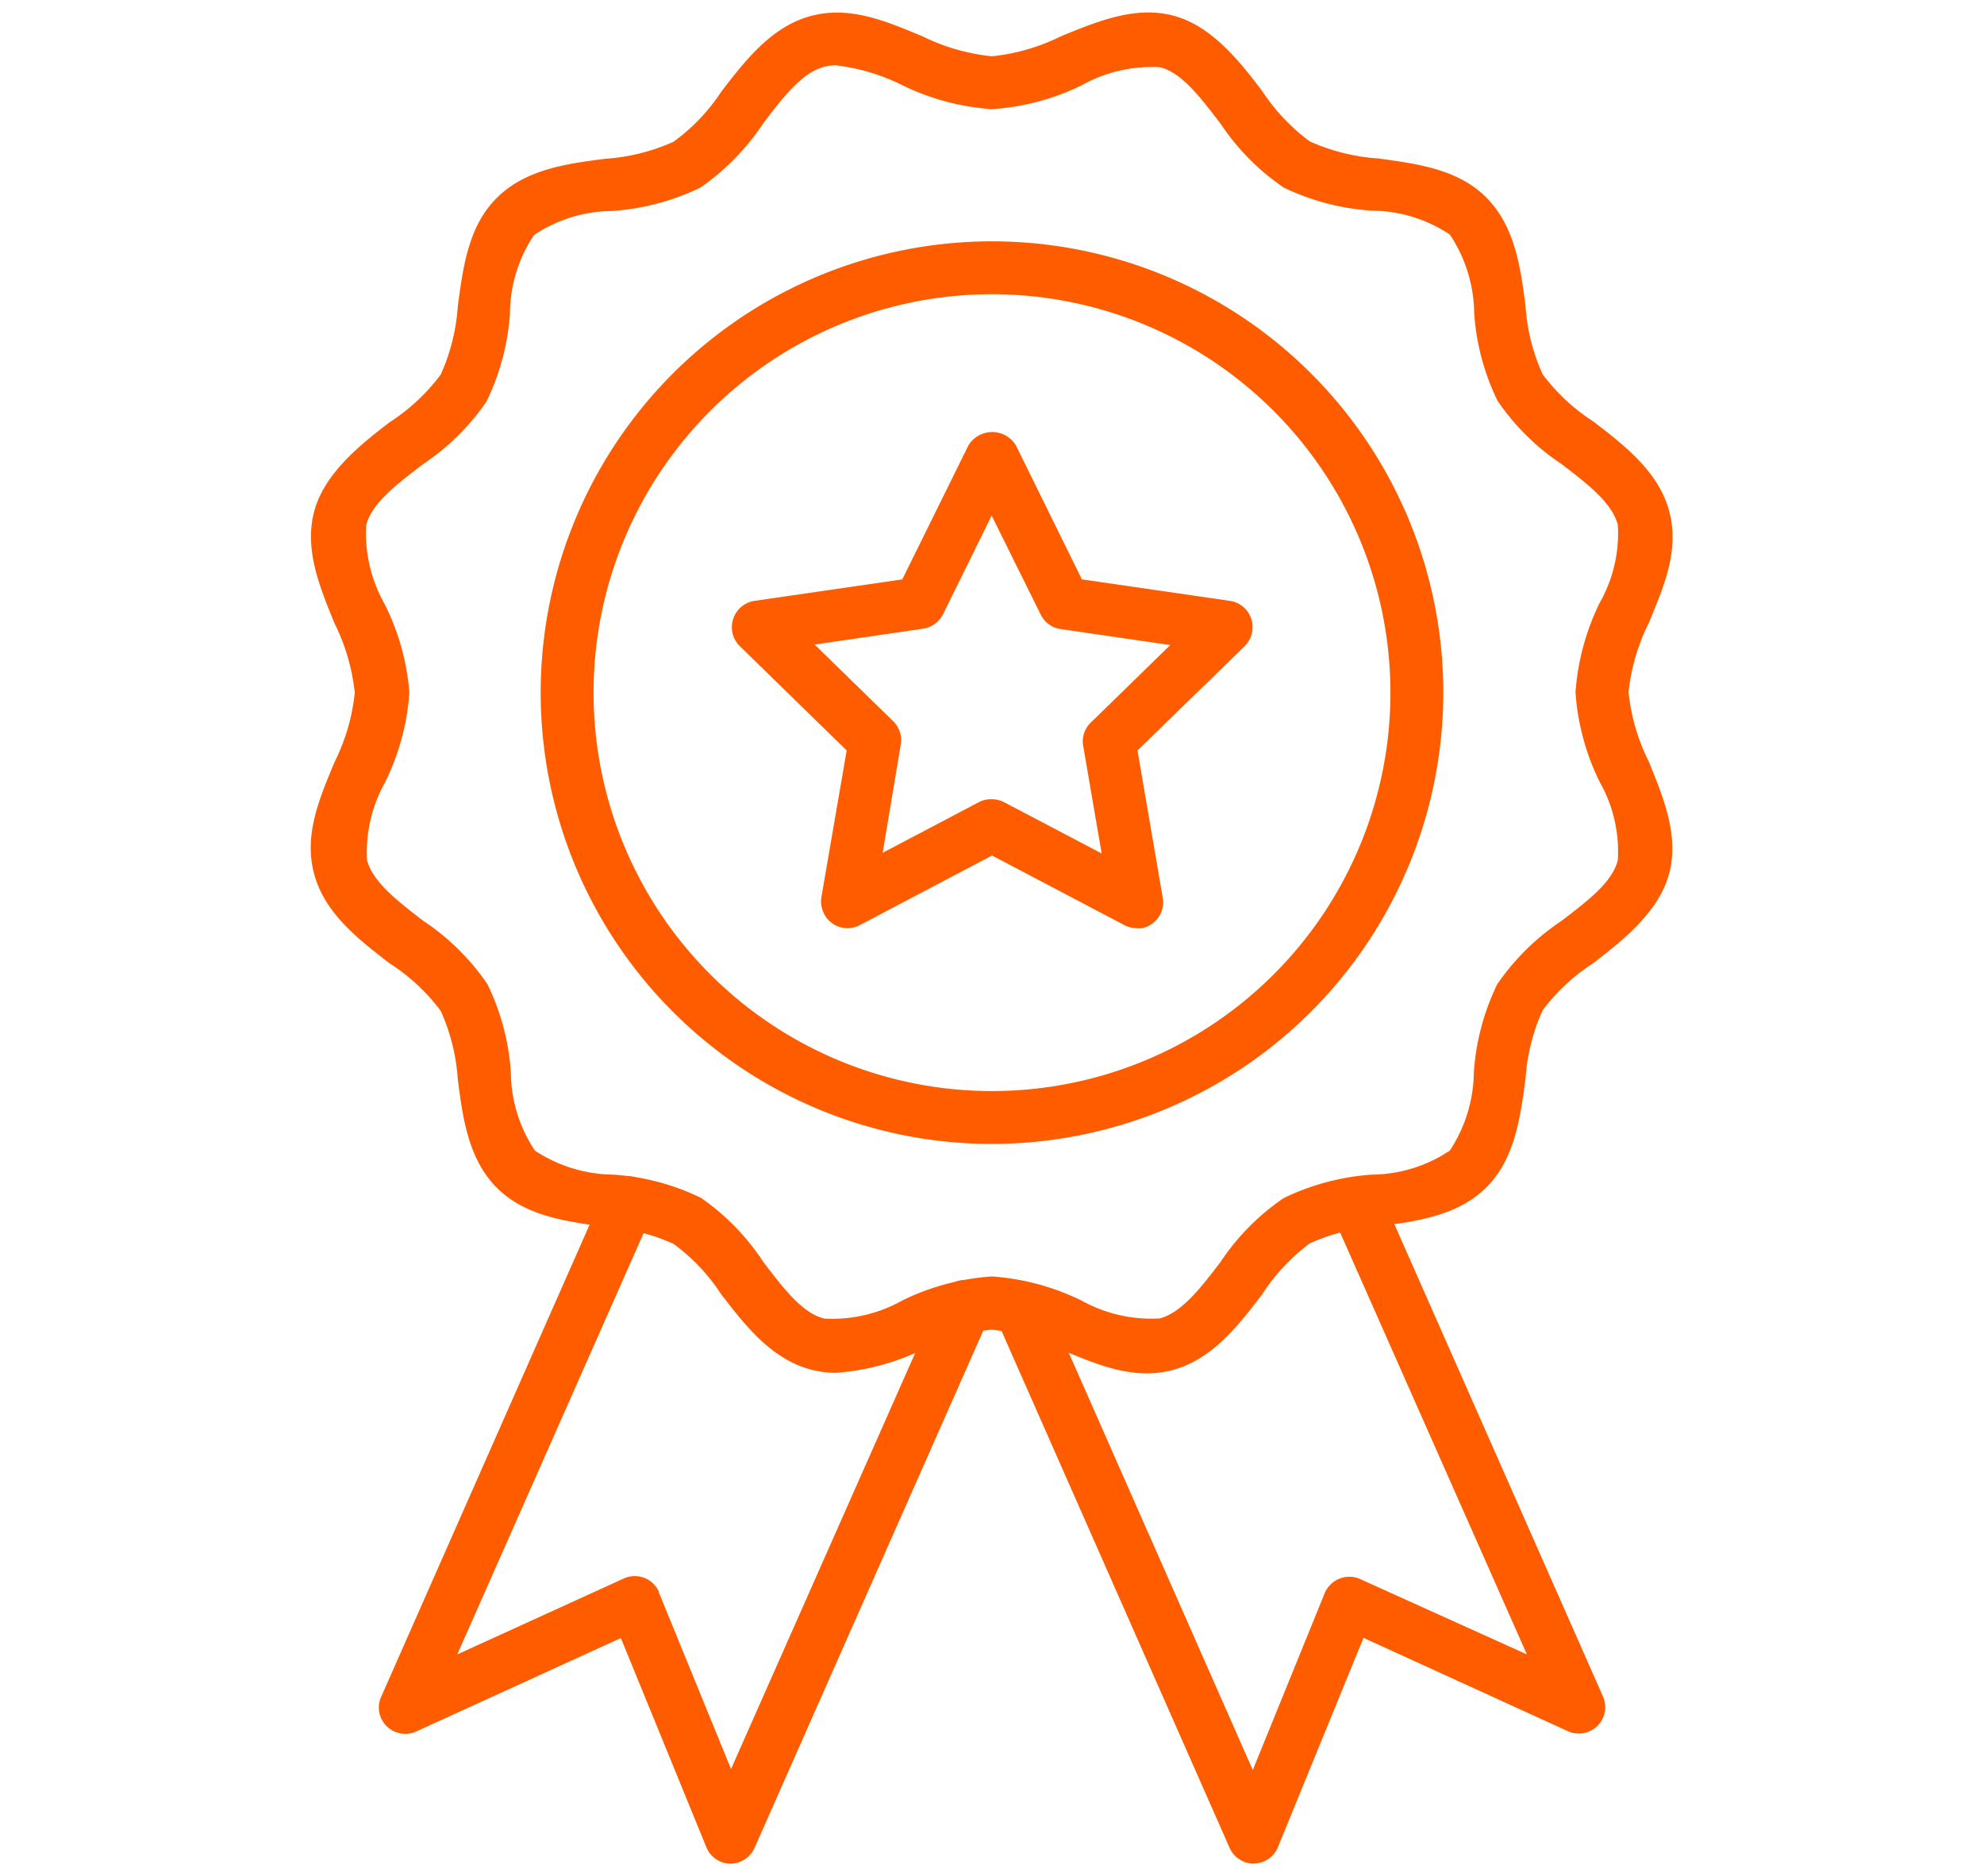
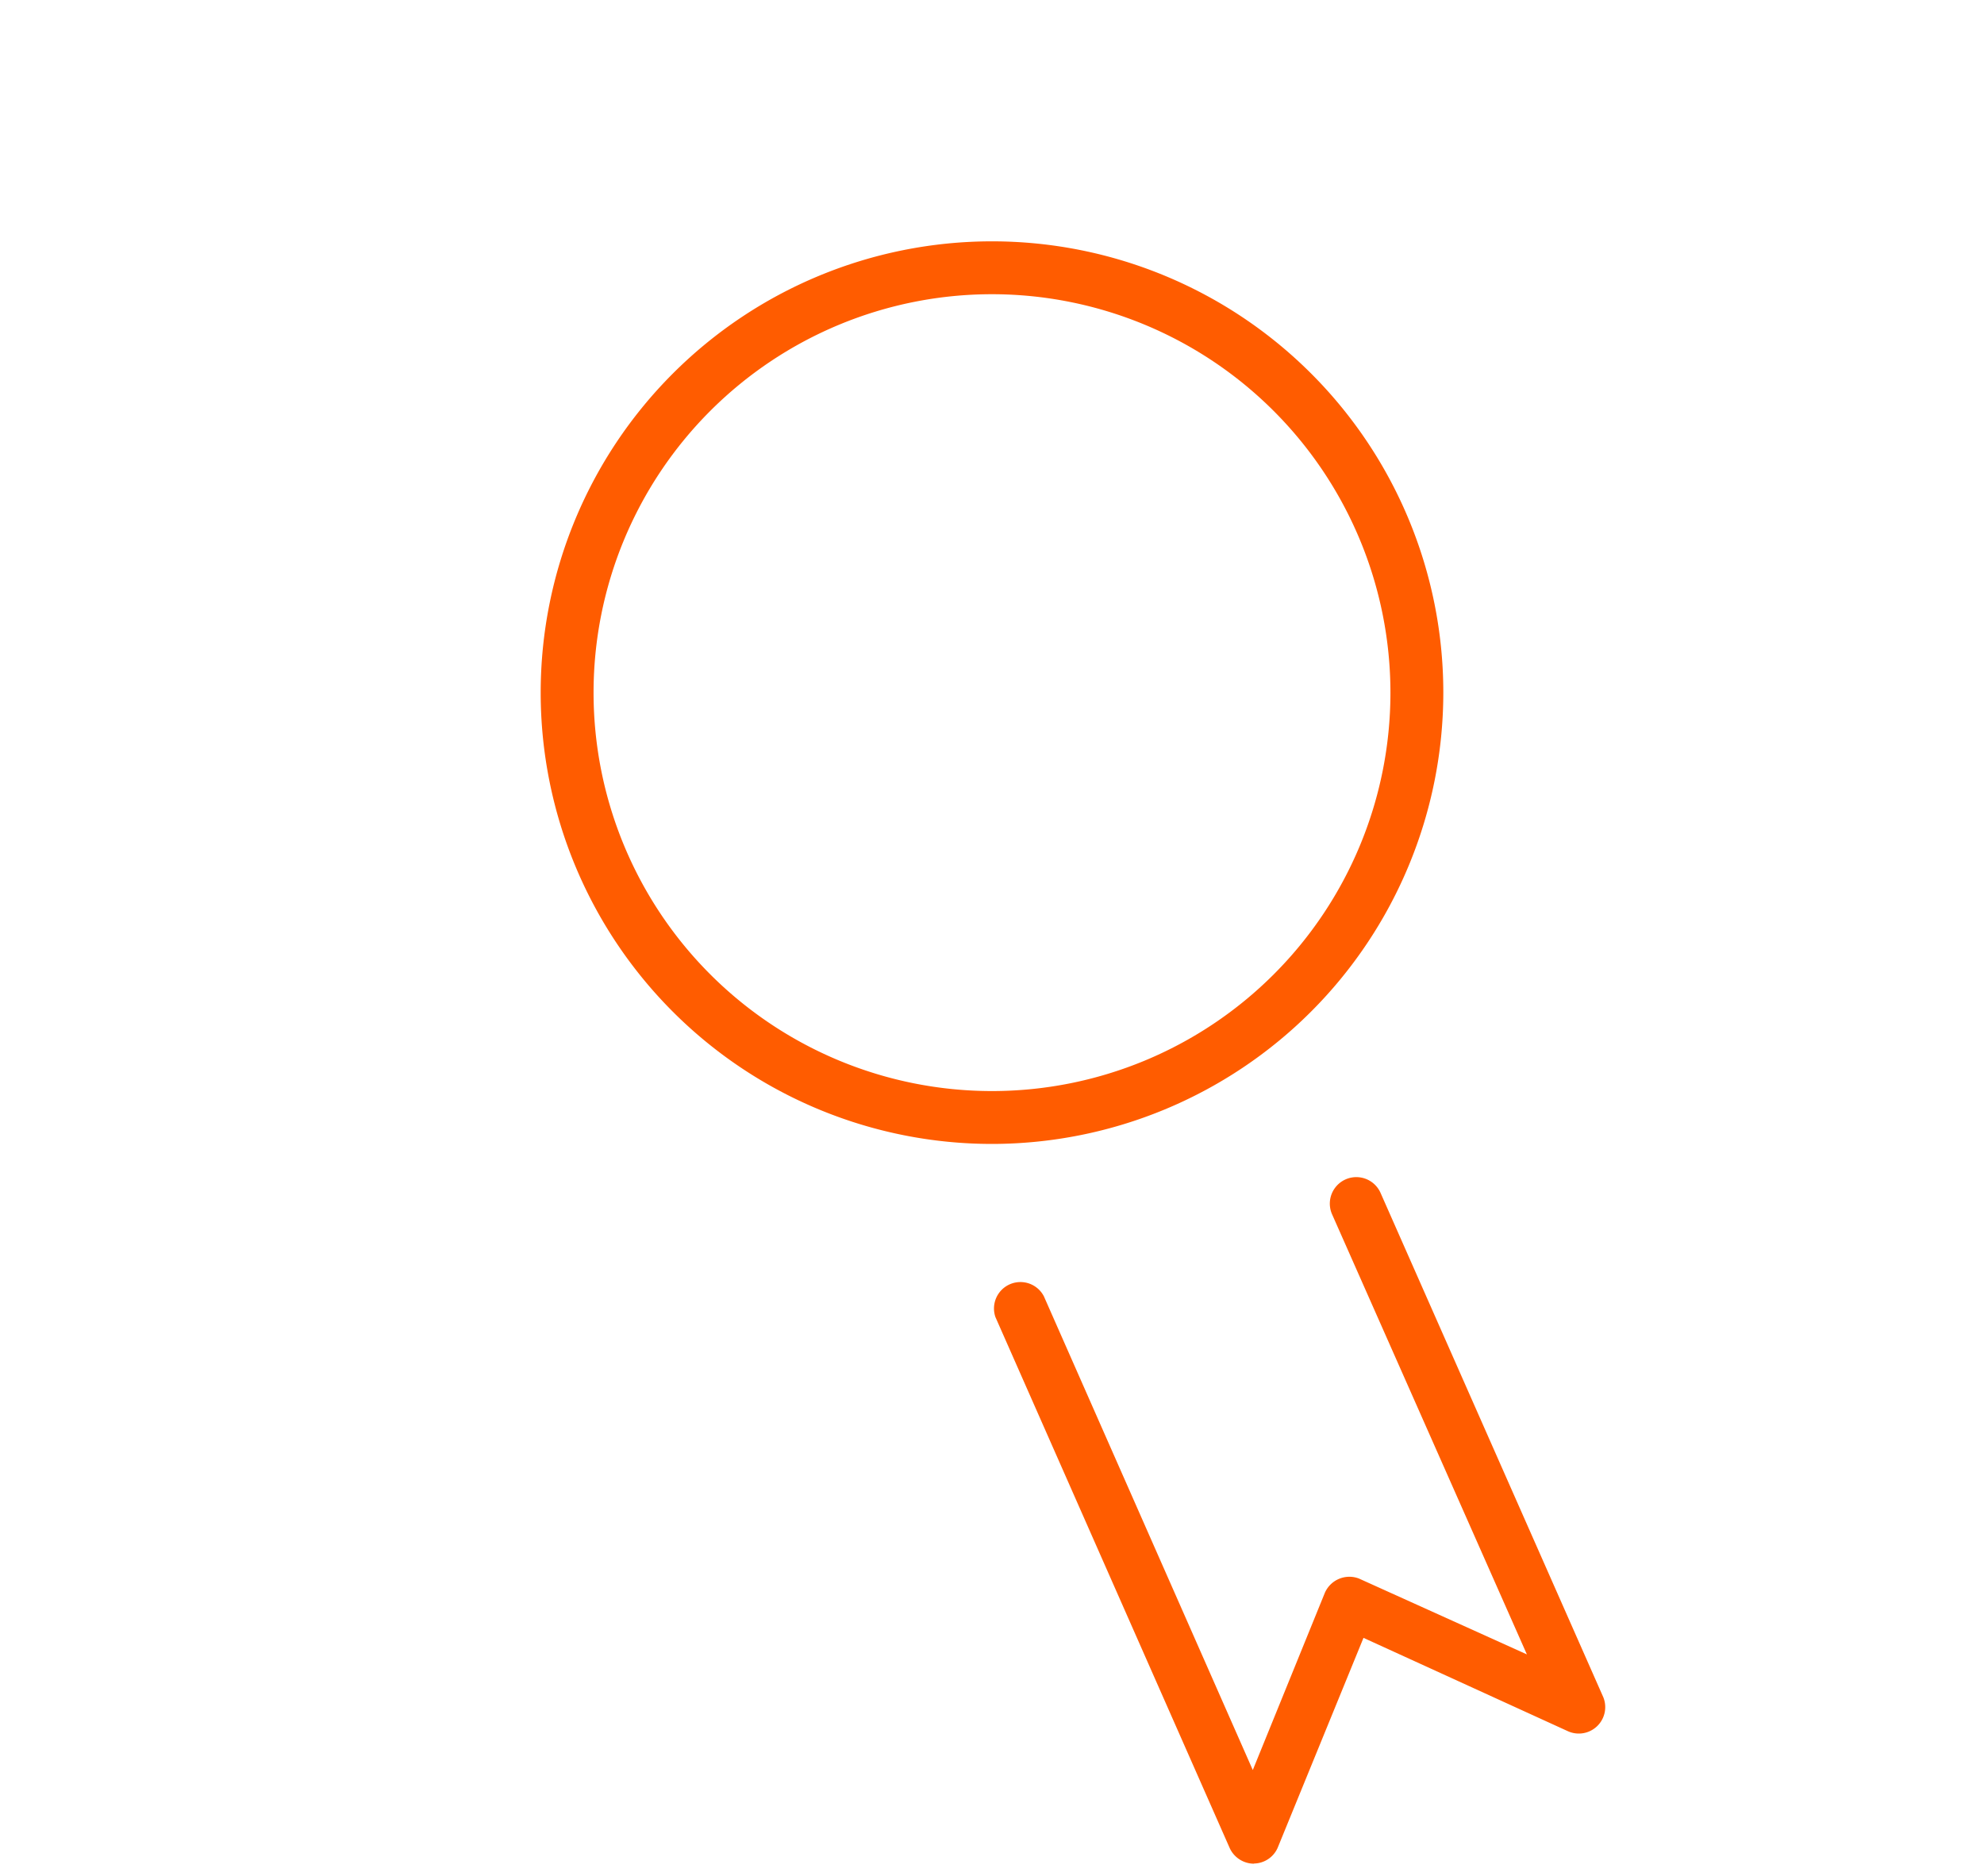
<svg xmlns="http://www.w3.org/2000/svg" id="Ebene_1" data-name="Ebene 1" viewBox="0 0 116.32 110">
  <defs>
    <style>.cls-1{fill:#ff5c00}</style>
  </defs>
-   <path class="cls-1" d="M42.81 109.27a1.54 1.54 0 0 1-1.41-1l-5-12.23-12 5.48a1.55 1.55 0 0 1-2.05-.77 1.52 1.52 0 0 1 0-1.27l13.04-29.54a1.55 1.55 0 1 1 2.83 1.26L26.81 97l9.76-4.45a1.55 1.55 0 0 1 2.06.77s0 0 0 .05l4.23 10.35L55.13 76A1.55 1.55 0 1 1 58 77.22l-13.76 31.12a1.57 1.57 0 0 1-1.43.93Z" />
-   <path class="cls-1" d="M49 80.49a5.75 5.75 0 0 1-1.49-.2c-2.31-.62-3.86-2.63-5.23-4.41a11.35 11.35 0 0 0-2.79-2.95 11.46 11.46 0 0 0-4-1c-2.31-.31-4.7-.63-6.36-2.29s-2-4.06-2.29-6.37a11.63 11.63 0 0 0-1-4 11.51 11.51 0 0 0-3-2.79c-1.78-1.37-3.8-2.92-4.42-5.23s.31-4.43 1.19-6.56a11.79 11.79 0 0 0 1.19-4.07 11.91 11.91 0 0 0-1.19-4.08c-.87-2.13-1.78-4.34-1.19-6.55s2.64-3.87 4.42-5.23a11.55 11.55 0 0 0 3-2.8 11.63 11.63 0 0 0 1-4c.31-2.32.62-4.7 2.29-6.36s4.05-2 6.36-2.29a11.69 11.69 0 0 0 4-1 11.31 11.31 0 0 0 2.81-2.95c1.37-1.78 2.92-3.8 5.23-4.42s4.43.31 6.56 1.19a11.83 11.83 0 0 0 4.07 1.17 11.91 11.91 0 0 0 4.08-1.19C64.37 1.24 66.58.33 68.8.92s3.86 2.64 5.2 4.42a11.69 11.69 0 0 0 2.79 2.95 11.74 11.74 0 0 0 4 1c2.31.31 4.7.63 6.35 2.29s2 4 2.3 6.36a11.51 11.51 0 0 0 1 4 11.51 11.51 0 0 0 3 2.79c1.78 1.37 3.8 2.92 4.42 5.23s-.31 4.42-1.19 6.56a11.79 11.79 0 0 0-1.19 4.07 11.79 11.79 0 0 0 1.19 4.07c.87 2.14 1.78 4.35 1.19 6.56s-2.64 3.86-4.42 5.23a11.51 11.51 0 0 0-3 2.79 11.63 11.63 0 0 0-1 4c-.31 2.31-.63 4.71-2.29 6.37s-4.06 2-6.36 2.29a11.63 11.63 0 0 0-4 1 11.55 11.55 0 0 0-2.8 3c-1.36 1.78-2.91 3.8-5.22 4.42s-4.43-.31-6.56-1.19a11.88 11.88 0 0 0-4.08-1.17 12 12 0 0 0-4.07 1.18A13.84 13.84 0 0 1 49 80.49Zm0-76.66a2.61 2.61 0 0 0-.69.09c-1.29.34-2.4 1.78-3.56 3.31A14 14 0 0 1 41.06 11a14.07 14.07 0 0 1-5.17 1.37 8.32 8.32 0 0 0-4.58 1.41 8.32 8.32 0 0 0-1.41 4.58 14.07 14.07 0 0 1-1.37 5.17 13.76 13.76 0 0 1-3.75 3.7c-1.52 1.17-3 2.28-3.31 3.57a8.42 8.42 0 0 0 1.06 4.58A13.91 13.91 0 0 1 24 40.6a14 14 0 0 1-1.42 5.26 8.4 8.4 0 0 0-1.06 4.58c.35 1.29 1.79 2.39 3.31 3.56a13.65 13.65 0 0 1 3.75 3.71 13.88 13.88 0 0 1 1.37 5.16 8.41 8.41 0 0 0 1.41 4.59 8.49 8.49 0 0 0 4.58 1.41 13.69 13.69 0 0 1 5.17 1.37A13.72 13.72 0 0 1 44.76 74c1.17 1.53 2.28 3 3.57 3.31a8.39 8.39 0 0 0 4.57-1.06 14 14 0 0 1 5.26-1.41 14.15 14.15 0 0 1 5.26 1.42A8.4 8.4 0 0 0 68 77.3c1.29-.35 2.4-1.79 3.56-3.31a13.65 13.65 0 0 1 3.71-3.75 14.07 14.07 0 0 1 5.16-1.37A8.33 8.33 0 0 0 85 67.46a8.49 8.49 0 0 0 1.41-4.58 13.92 13.92 0 0 1 1.37-5.17A13.86 13.86 0 0 1 91.54 54c1.53-1.17 3-2.28 3.31-3.57a8.25 8.25 0 0 0-1.06-4.58 14.1 14.1 0 0 1-1.42-5.25 14.2 14.2 0 0 1 1.42-5.26 8.21 8.21 0 0 0 1.06-4.57c-.34-1.3-1.78-2.4-3.31-3.57a13.75 13.75 0 0 1-3.74-3.7 13.82 13.82 0 0 1-1.37-5.16A8.45 8.45 0 0 0 85 13.75a8.34 8.34 0 0 0-4.58-1.4A14 14 0 0 1 75.27 11a13.65 13.65 0 0 1-3.71-3.75c-1.17-1.52-2.27-3-3.56-3.31A8.4 8.4 0 0 0 63.42 5a14.16 14.16 0 0 1-5.26 1.4A14.15 14.15 0 0 1 52.91 5 11.8 11.8 0 0 0 49 3.83Z" />
-   <path class="cls-1" d="M58.16 67.07a26.46 26.46 0 1 1 26.46-26.46 26.48 26.48 0 0 1-26.46 26.46Zm0-49.82a23.36 23.36 0 1 0 23.36 23.36 23.37 23.37 0 0 0-23.36-23.36ZM73.51 109.27a1.57 1.57 0 0 1-1.42-.93L58.36 77.22A1.55 1.55 0 0 1 61.2 76l12.25 27.78 4.22-10.38a1.57 1.57 0 0 1 2-.85L89.52 97 78.1 71.2a1.55 1.55 0 0 1 2.84-1.26L94 99.51a1.55 1.55 0 0 1-2.06 2l-12-5.48-5 12.23a1.54 1.54 0 0 1-1.41 1Z" />
-   <path class="cls-1" d="M66.64 54.42a1.54 1.54 0 0 1-.72-.18l-7.76-4.08-7.75 4.08a1.54 1.54 0 0 1-2.09-.65 1.59 1.59 0 0 1-.16-1L49.64 44l-6.27-6.12a1.56 1.56 0 0 1 .86-2.65l8.67-1.26 3.88-7.86a1.63 1.63 0 0 1 2.78 0l3.87 7.86 8.68 1.26A1.55 1.55 0 0 1 73.42 37a1.58 1.58 0 0 1-.45.89L66.69 44l1.48 8.64a1.55 1.55 0 0 1-1.26 1.79h-.26Zm-8.48-7.56a1.51 1.51 0 0 1 .72.18l5.71 3-1.09-6.35a1.53 1.53 0 0 1 .5-1.37l4.61-4.5-6.37-.93A1.53 1.53 0 0 1 61 36l-2.86-5.77-2.85 5.78a1.57 1.57 0 0 1-1.16.85l-6.37.93 4.6 4.49a1.54 1.54 0 0 1 .45 1.38L51.75 50l5.7-3a1.59 1.59 0 0 1 .71-.14Z" />
+   <path class="cls-1" d="M58.16 67.07a26.46 26.46 0 1 1 26.46-26.46 26.48 26.48 0 0 1-26.46 26.46Zm0-49.82a23.36 23.36 0 1 0 23.36 23.36 23.37 23.37 0 0 0-23.36-23.36M73.51 109.27a1.57 1.57 0 0 1-1.42-.93L58.36 77.22A1.55 1.55 0 0 1 61.2 76l12.25 27.78 4.22-10.38a1.57 1.57 0 0 1 2-.85L89.52 97 78.1 71.2a1.55 1.55 0 0 1 2.84-1.26L94 99.51a1.55 1.55 0 0 1-2.06 2l-12-5.48-5 12.23a1.54 1.54 0 0 1-1.41 1Z" />
</svg>